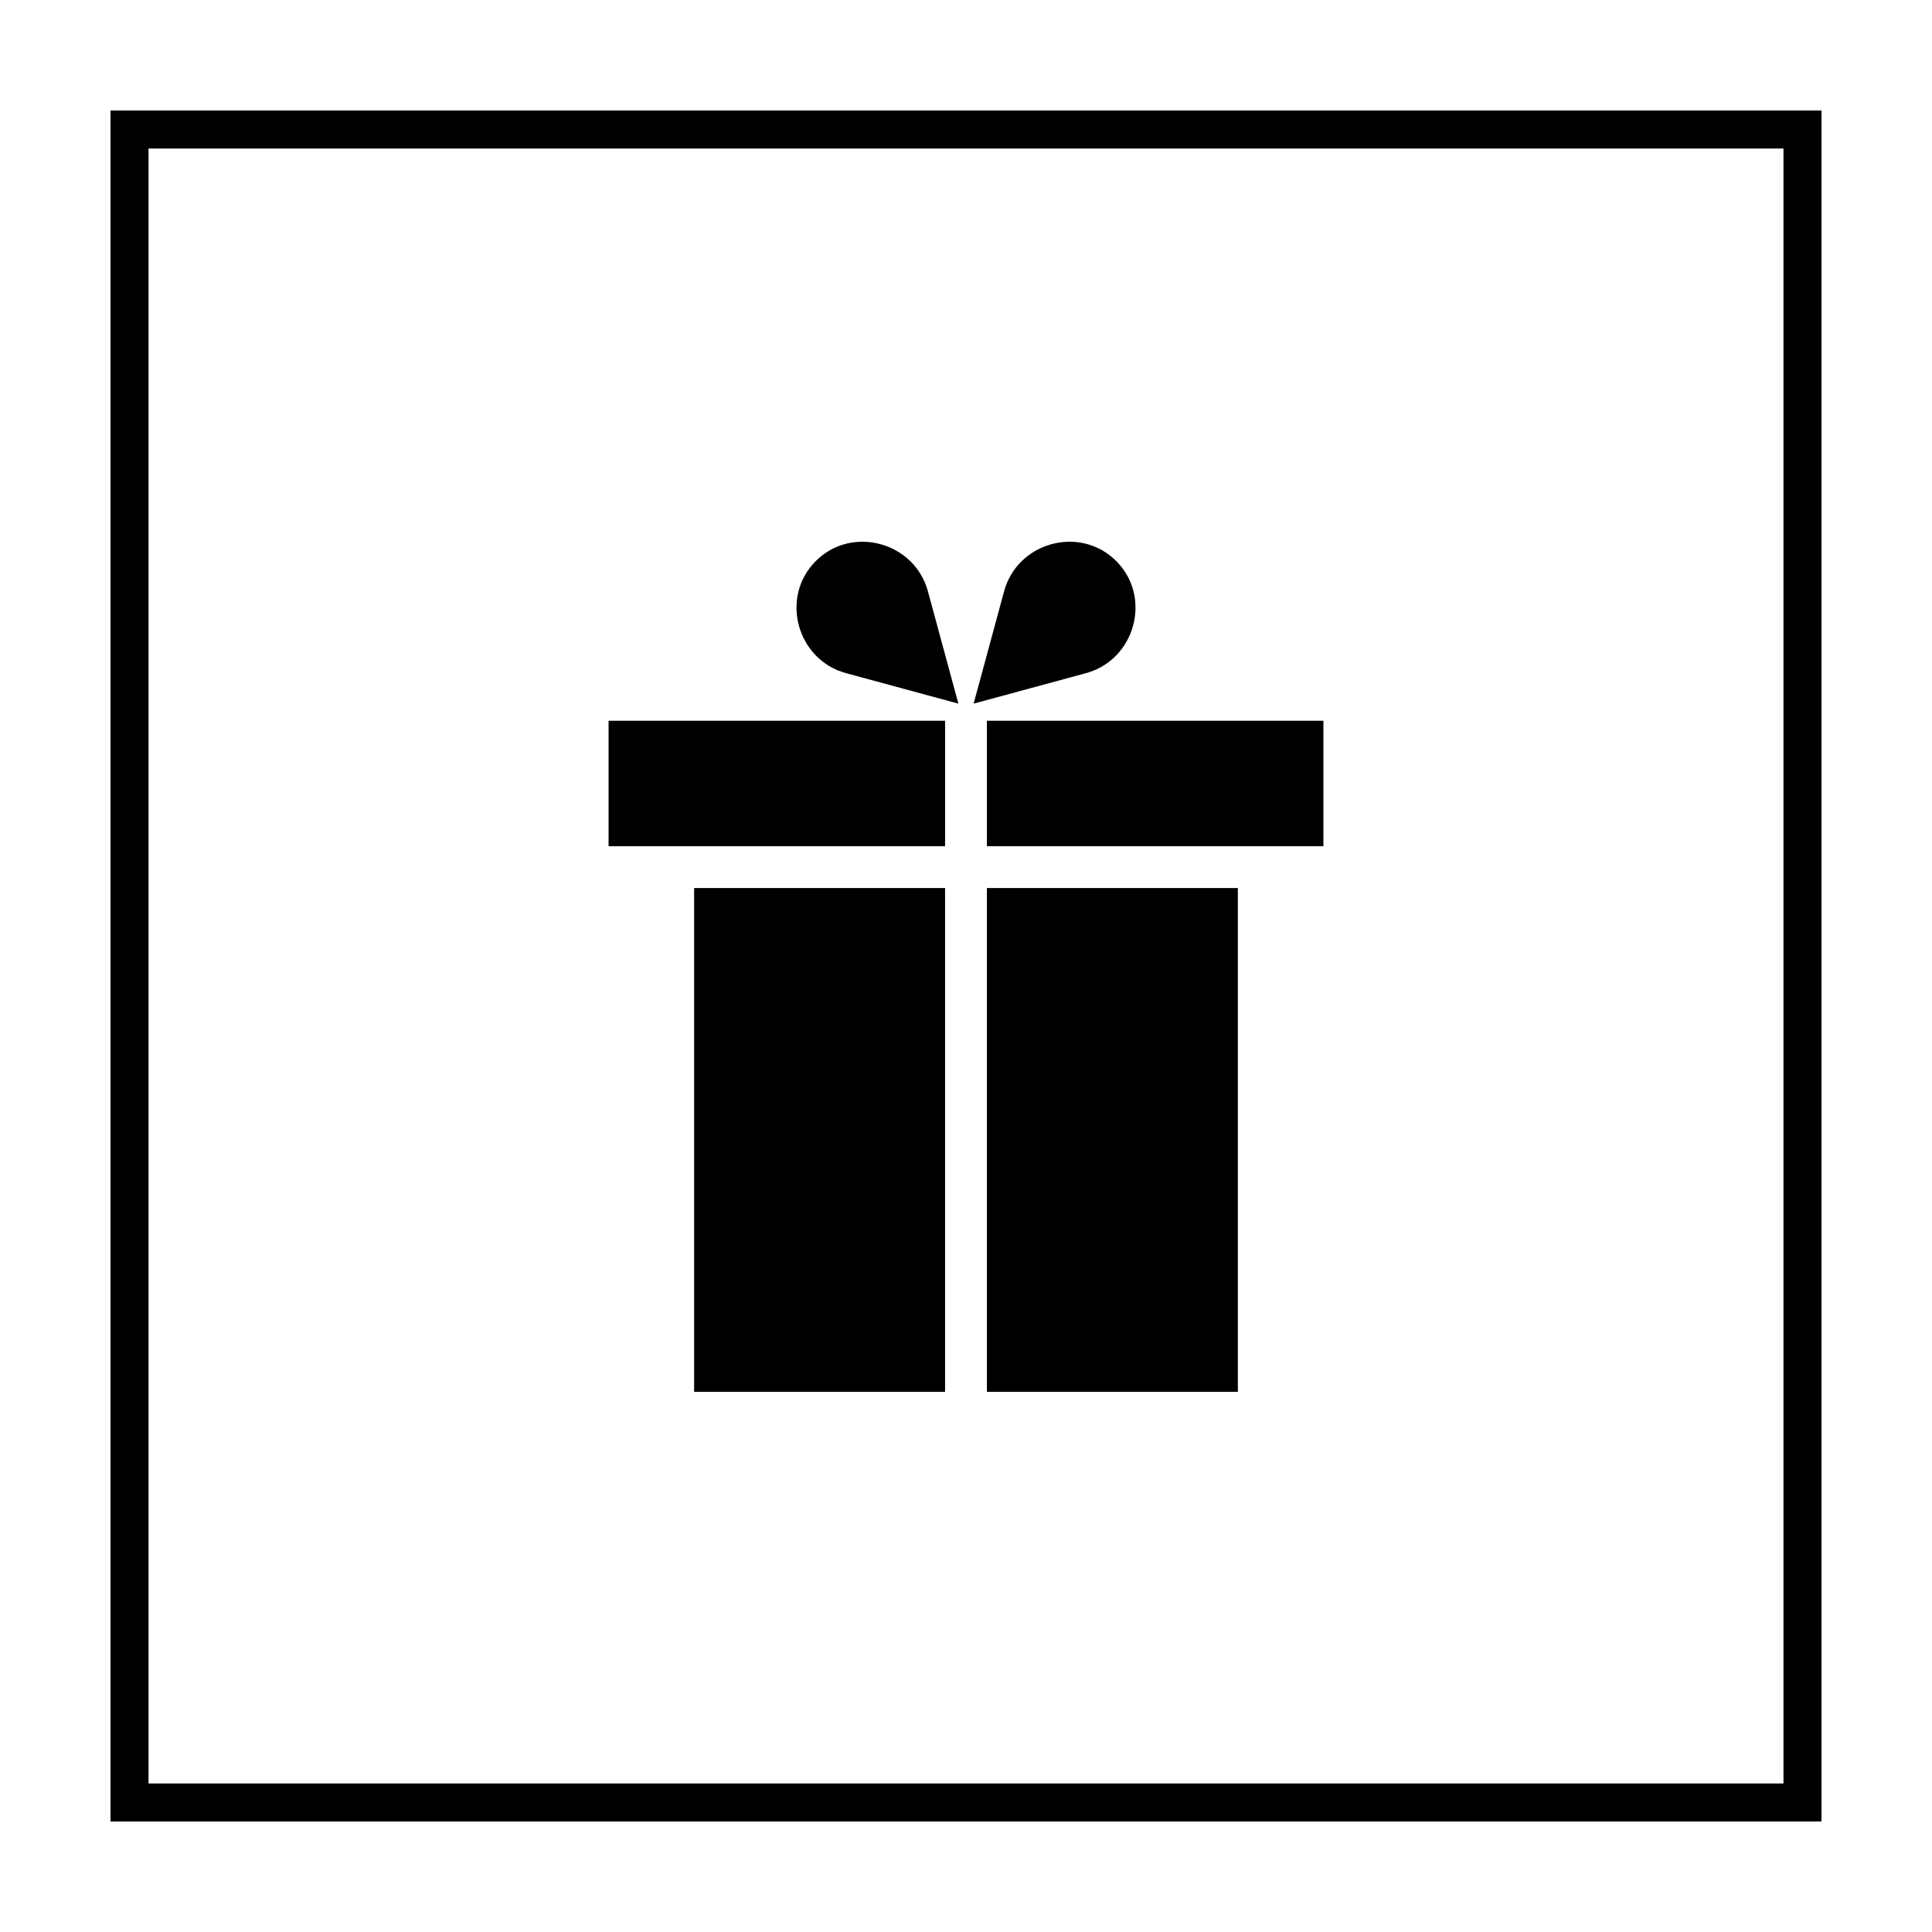
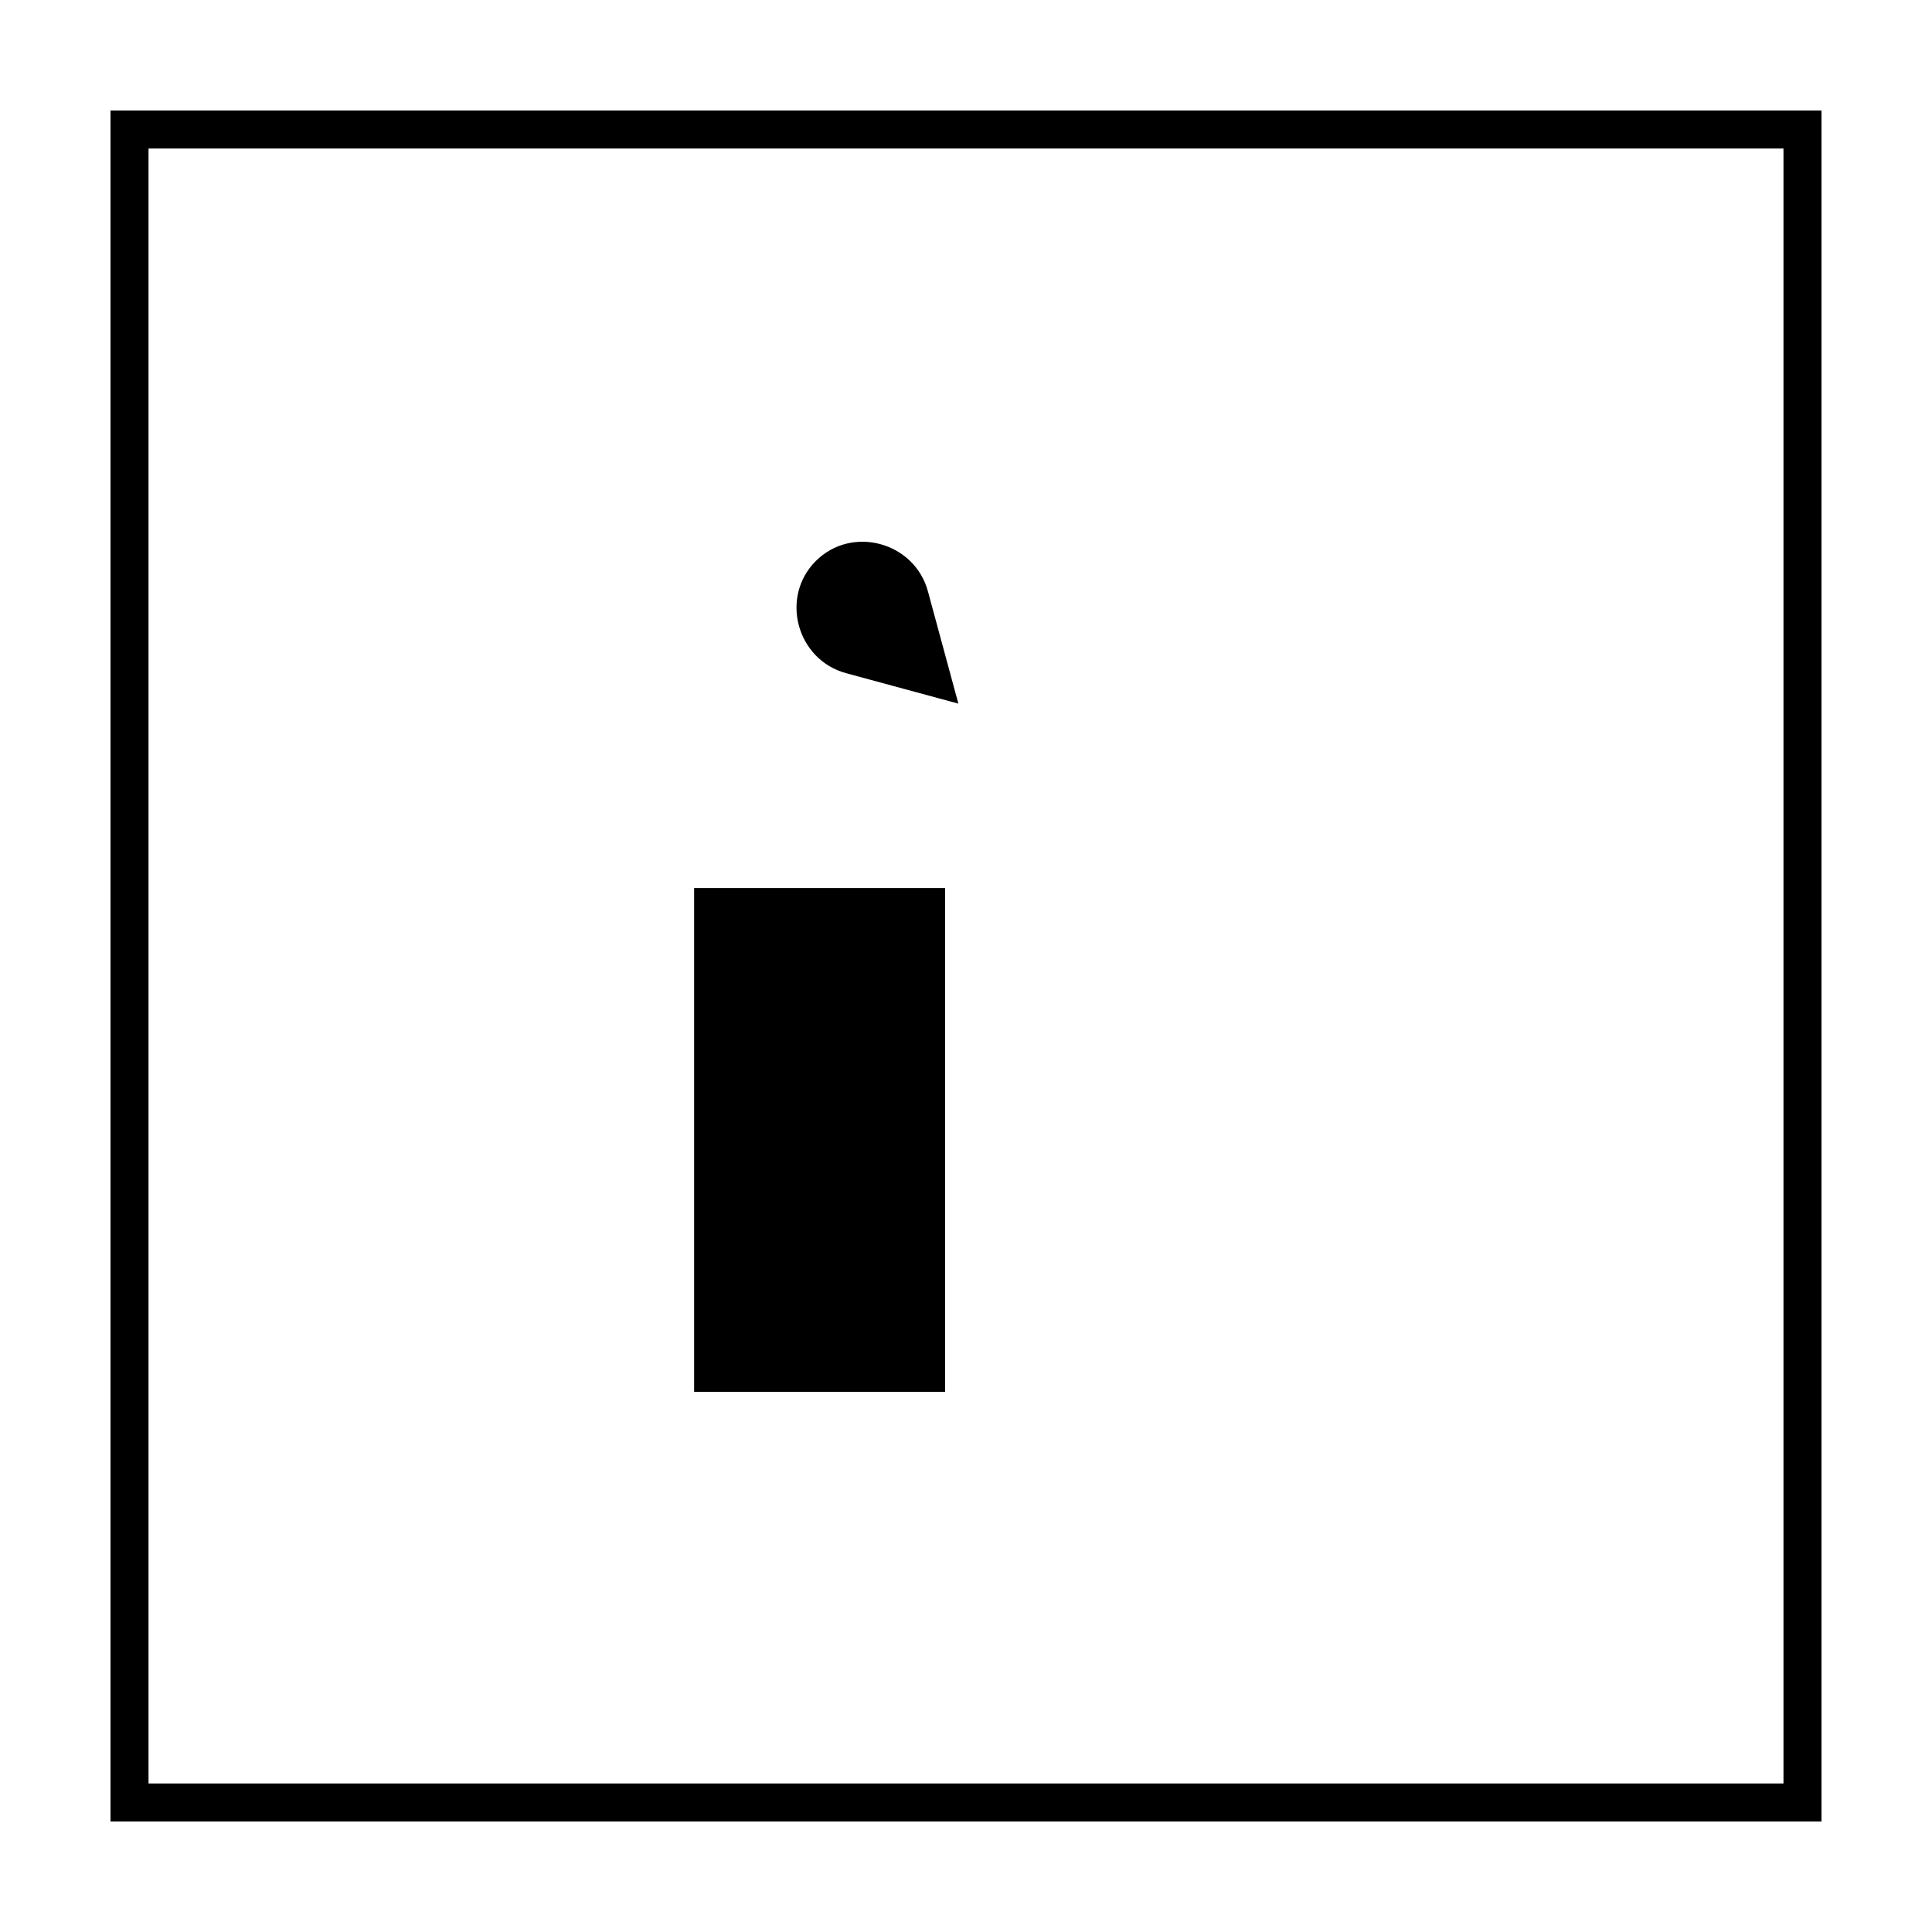
<svg xmlns="http://www.w3.org/2000/svg" fill="#000000" width="800px" height="800px" version="1.1" viewBox="144 144 512 512">
  <g>
    <path d="m616.64 183.36v433.28h-433.28v-433.28h433.28m10.074-10.074h-453.43v453.43h453.43z" />
    <path d="m327.95 379.34h66.504v133.51h-66.504z" />
-     <path d="m405.54 379.34h66.504v133.51h-66.504z" />
-     <path d="m305.28 335.01h89.176v33.25h-89.176z" />
-     <path d="m405.54 335.01h89.176v33.25h-89.176z" />
    <path d="m397.98 330.47-29.727-8.062c-13.098-3.527-17.633-20.152-8.062-29.727 9.574-9.574 26.199-5.039 29.727 8.062z" />
-     <path d="m402.02 330.47 29.727-8.062c13.098-3.527 17.633-20.152 8.062-29.727-9.574-9.574-26.199-5.039-29.727 8.062z" />
  </g>
</svg>